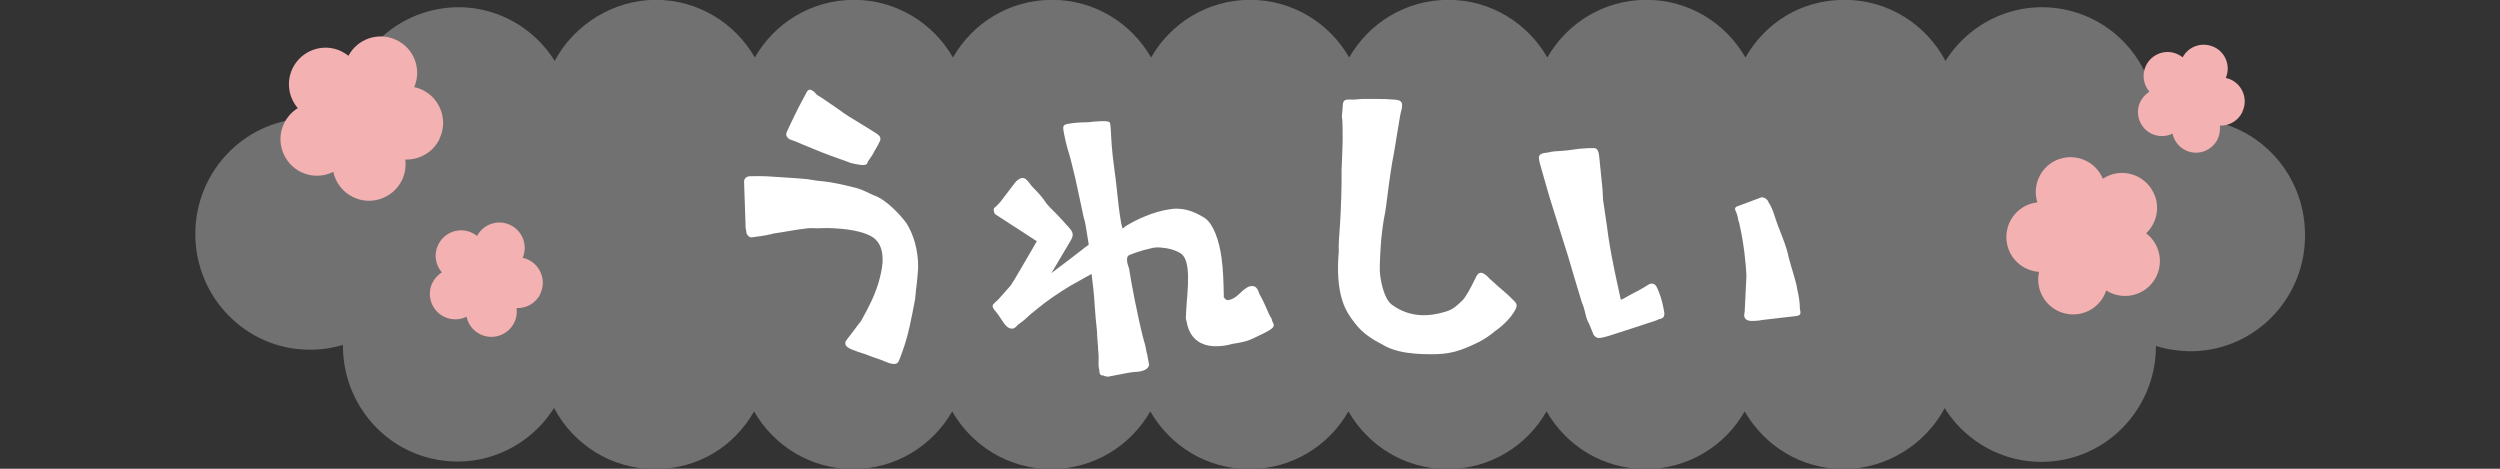
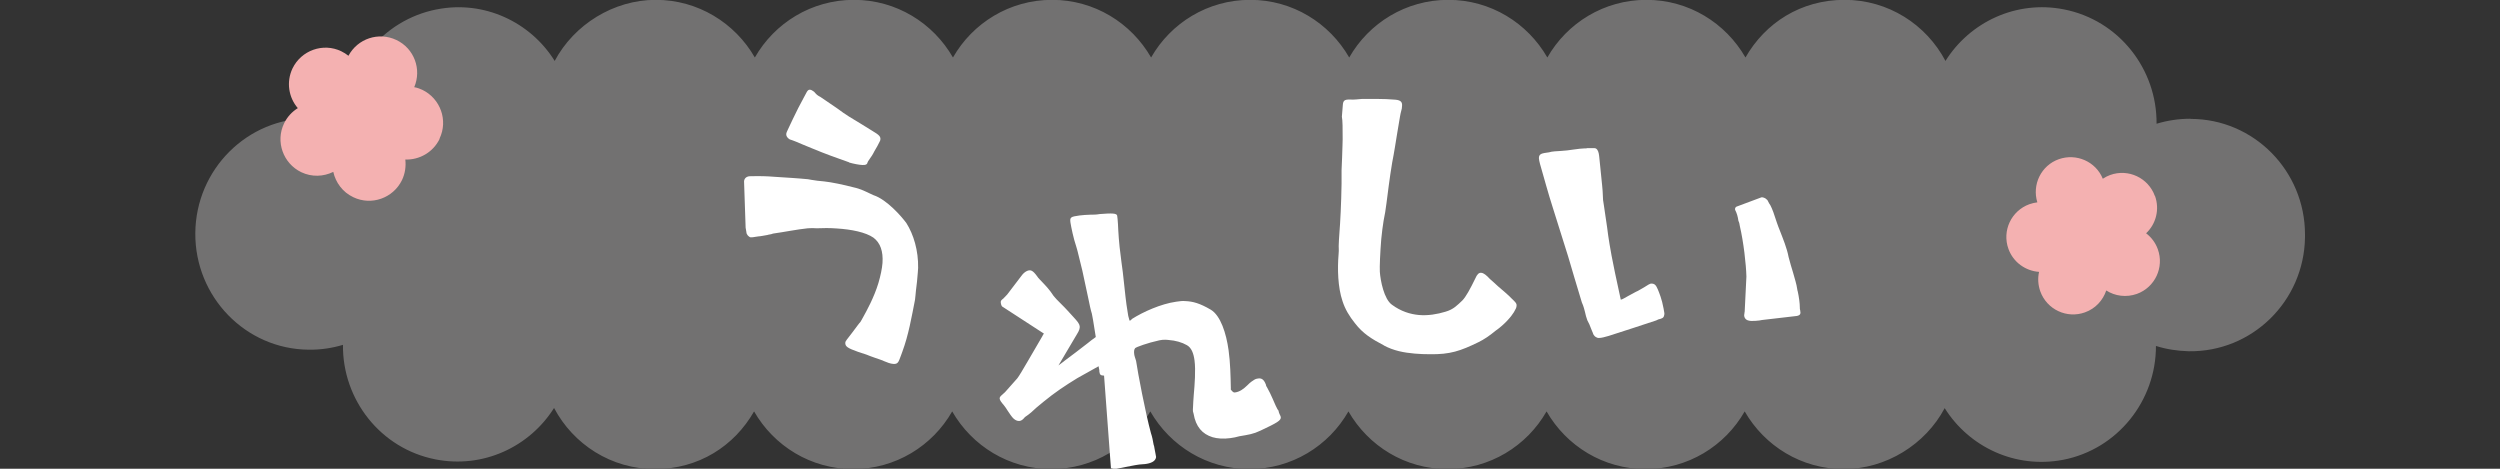
<svg xmlns="http://www.w3.org/2000/svg" height="30" viewBox="0 0 160 30" width="160">
  <rect x="0" y="0" width="160" height="30" fill="#333333" stroke="none" />
  <path d="m140.18 7.6c-.75 0-1.47.11-2.16.32.03-3.5-2.41-6.63-5.93-7.32-3.05-.6-6.02.81-7.58 3.3-1.23-2.33-3.66-3.91-6.46-3.91s-5.08 1.48-6.34 3.69c-1.27-2.21-3.63-3.69-6.34-3.69s-5.08 1.48-6.34 3.69c-1.27-2.21-3.63-3.69-6.34-3.69s-5.08 1.48-6.34 3.69c-1.27-2.21-3.63-3.69-6.34-3.69s-5.08 1.48-6.34 3.69c-1.27-2.21-3.63-3.69-6.34-3.69s-5.08 1.48-6.34 3.69c-1.27-2.21-3.63-3.69-6.34-3.69s-5.08 1.48-6.34 3.69c-1.27-2.21-3.64-3.69-6.34-3.69s-5.23 1.58-6.47 3.91c-1.54-2.48-4.51-3.9-7.54-3.3h-.01c-3.51.69-5.96 3.81-5.94 7.3-.67-.2-1.38-.32-2.13-.33-4.04-.03-7.35 3.26-7.38 7.35-.03 4.08 3.22 7.43 7.26 7.46.76.01 1.49-.1 2.19-.31-.04 3.5 2.4 6.64 5.92 7.33 3.05.6 6.02-.8 7.59-3.29 1.23 2.33 3.66 3.91 6.46 3.91s5.08-1.48 6.34-3.69c1.27 2.21 3.63 3.69 6.34 3.69s5.08-1.48 6.34-3.69c1.27 2.21 3.63 3.69 6.34 3.69s5.07-1.48 6.34-3.69c1.27 2.21 3.63 3.69 6.34 3.69s5.08-1.48 6.34-3.69c1.27 2.21 3.63 3.69 6.34 3.69s5.08-1.48 6.34-3.69c1.27 2.21 3.63 3.69 6.34 3.69s5.08-1.48 6.34-3.69c1.27 2.21 3.63 3.69 6.34 3.69s5.23-1.58 6.46-3.9c1.56 2.49 4.52 3.89 7.56 3.31h.01c3.51-.68 5.96-3.8 5.95-7.29.66.21 1.36.32 2.1.34 4.04.06 7.38-3.19 7.44-7.29v-.18c0-4.08-3.28-7.4-7.32-7.4z" fill="#727171" />
  <g fill="#f4b1b1">
    <path d="m137.91 12.54c-.42-1.16-1.7-1.76-2.86-1.34-.17.06-.32.14-.47.24-.45-1.1-1.69-1.65-2.82-1.25s-1.72 1.63-1.37 2.76c-.17.02-.34.06-.51.12-1.16.42-1.76 1.7-1.34 2.86.31.86 1.1 1.41 1.96 1.47-.09.4-.07.83.08 1.25.42 1.16 1.7 1.76 2.86 1.34.67-.24 1.15-.77 1.36-1.4.56.36 1.28.46 1.96.22 1.16-.42 1.76-1.7 1.34-2.86-.15-.42-.42-.77-.75-1.02.63-.59.88-1.52.57-2.39z" />
    <path d="m28.13 8.87c.56-1.16.06-2.56-1.1-3.12-.17-.08-.34-.14-.52-.17.49-1.14 0-2.48-1.14-3.02s-2.48-.09-3.07 1.01c-.14-.11-.29-.21-.46-.29-1.16-.56-2.56-.06-3.12 1.1-.41.86-.25 1.86.34 2.54-.37.23-.68.56-.88.98-.56 1.16-.06 2.56 1.1 3.12.67.32 1.42.29 2.05-.02.15.68.6 1.3 1.28 1.62 1.16.56 2.56.06 3.12-1.1.2-.42.26-.88.21-1.31.9.03 1.78-.46 2.2-1.33z" />
-     <path d="m143.51 7.15c.37-.77.04-1.68-.72-2.05-.11-.05-.23-.09-.34-.11.32-.75 0-1.63-.75-1.98s-1.63-.06-2.01.66c-.09-.07-.19-.14-.3-.19-.77-.37-1.68-.04-2.05.72-.27.57-.16 1.22.22 1.67-.24.15-.44.37-.58.64-.37.77-.04 1.68.72 2.05.44.21.94.19 1.34-.01.1.45.39.85.84 1.07.77.37 1.68.04 2.05-.72.13-.28.17-.58.14-.86.59.02 1.17-.3 1.44-.87z" />
-     <path d="m34.58 18.79c.39-.81.04-1.78-.77-2.17-.12-.06-.24-.1-.36-.12.34-.79 0-1.72-.79-2.1s-1.72-.06-2.13.7c-.1-.08-.2-.15-.32-.2-.81-.39-1.78-.04-2.17.77-.29.6-.17 1.29.24 1.76-.25.16-.47.39-.61.68-.39.81-.04 1.78.77 2.17.47.22.99.2 1.42-.01.1.48.41.9.89 1.13.81.39 1.78.04 2.17-.77.14-.29.18-.61.14-.91.63.02 1.24-.32 1.53-.92z" />
  </g>
  <path d="m56.54 23.09c-.15-.05-.34-.13-.54-.19-.21-.08-.41-.14-.56-.21l-.52-.17c-.67-.24-.84-.34-.82-.6 0-.07.08-.17.44-.63.26-.34.43-.59.53-.69.02-.02.07-.13.17-.3.22-.4.7-1.26.98-2.19.14-.48.23-.91.26-1.28.05-.75-.14-1.29-.58-1.62-.49-.34-1.38-.53-2.37-.59-.42-.03-.84-.03-1.26-.01-.18-.01-.37-.02-.57 0-.69.07-1.51.24-2.23.34-.14.06-.25.05-.36.09-.2.03-.4.08-.58.09-.04 0-.11.02-.2.03-.09.02-.2.03-.29.03-.13-.03-.27-.19-.27-.33l-.05-.29-.1-2.96c.01-.18.13-.3.33-.33.73-.02 1.17 0 1.54.03l1.23.08c.26.02.59.04.99.08l.22.04c.24.04.52.08.81.1.48.05 1.24.21 1.89.38.44.09.84.3.99.37l.28.13c.84.27 1.79 1.35 2.11 1.79.46.73.77 1.75.75 2.87l-.02.29c-.03.4-.07.79-.12 1.16-.01.22-.05.42-.06.59-.22 1.11-.41 2.24-.81 3.32l-.08.22c-.08.19-.13.39-.21.47-.07.08-.16.1-.29.09-.18-.01-.39-.09-.65-.2zm-2.19-12.7c-.69-.24-1.53-.54-2.39-.9l-.56-.23c-.3-.13-.6-.26-.86-.34-.17-.1-.23-.24-.22-.34 0-.07.06-.2.11-.3.13-.28.43-.92.66-1.37l.35-.66.15-.28c.08-.17.15-.23.23-.23.09 0 .17.05.28.13l.08.09c.08.09.17.17.32.24l1.1.75c.5.38.97.66 1.46.95l.76.47c.49.29.57.39.51.63-.1.21-.25.49-.37.68-.1.21-.22.38-.3.49l-.1.15-.03.06c-.03.13-.1.19-.34.18-.22-.01-.57-.08-.85-.16z" fill="#fff" />
-   <path d="m70.66 24.04c-.22-.01-.27-.05-.3-.25 0-.07 0-.13-.03-.24l-.02-.11c-.01-.09 0-.22 0-.38 0-.09 0-.18 0-.27 0-.2-.04-.42-.04-.64-.02-.31-.06-.61-.06-.92-.06-.57-.12-1.16-.16-1.82-.01-.4-.13-1.43-.19-1.88l-1.36.76c-.8.49-1.43.91-2.15 1.5l-.46.38c-.22.21-.45.42-.74.61-.15.18-.23.23-.34.25-.11.01-.22-.01-.37-.13-.15-.13-.27-.34-.41-.54-.06-.1-.14-.22-.22-.32-.19-.22-.27-.34-.28-.43s.03-.14.14-.24l.2-.18.79-.89c.19-.23 1.12-1.89 1.57-2.64.07-.14.11-.19.13-.22l-2.68-1.74c-.06-.08-.07-.19-.08-.23-.02-.13.04-.18.16-.27l.25-.26.96-1.26c.19-.23.44-.35.61-.26.1.05.2.15.36.37.06.1.19.22.32.36.21.22.47.49.72.88.08.1.26.3.5.53.26.25.54.57.78.83s.37.42.39.57c.02.13-.03.29-.17.51l-1.19 2.01c.16-.13.5-.38 1.11-.84l.78-.6c.08-.06.14-.11.2-.16l.3-.22-.17-1.06c0-.07-.05-.21-.08-.43-.08-.25-.15-.6-.23-.99l-.38-1.77c-.11-.45-.21-.88-.3-1.22-.04-.13-.05-.21-.09-.32-.18-.53-.32-1.22-.37-1.53-.05-.35.01-.38.58-.46.2-.03.46-.04.7-.05.16 0 .38 0 .59-.04.77-.06 1.1-.06 1.12.11.02.13.03.24.05.53.02.46.06 1.24.18 2.08l.04.33c.06.44.12.87.16 1.31.07.63.13 1.29.24 1.92.02.17.04.28.12.54.06 0 .11-.04.16-.11.71-.45 1.84-.96 2.82-1.1.2-.03.41-.06.59-.04.49.02.93.14 1.63.55.63.38.99 1.51 1.14 2.6.11.78.13 1.74.14 2.29.01.09 0 .16 0 .22.08.1.16.2.25.19.33-.04.57-.23.82-.47.17-.18.34-.29.44-.35s.19-.07.26-.08c.3-.04.41.23.48.4.01.09.04.13.06.15.15.27.27.52.37.75.07.17.3.71.37.75.02.11.05.19.08.25s.06.12.07.17c.03.22-.24.37-1.3.87-.46.22-.76.26-1.35.36-.19.05-.39.1-.58.12-.44.06-.84.03-1.14-.06-.65-.2-1.07-.67-1.21-1.5l-.04-.15c-.02-.13.02-.36.02-.62l.03-.43c.06-.67.13-1.6.05-2.21-.06-.46-.2-.82-.49-.98-.31-.18-.73-.3-1.16-.33-.07-.01-.34-.04-.6.02-.78.17-1.47.43-1.55.5-.08.1-.08.23-.06.39 0 .07.08.3.12.43.11.76.59 3.29.95 4.62.08.23.13.49.17.73.03.08.05.17.06.26.06.28.08.45.1.54-.03.29-.37.41-.71.45-.13.02-.26.01-.37.03l-.26.04-1.3.25-.25-.05z" fill="#fff" />
+   <path d="m70.66 24.04c-.22-.01-.27-.05-.3-.25 0-.07 0-.13-.03-.24l-.02-.11l-1.36.76c-.8.49-1.43.91-2.15 1.5l-.46.38c-.22.21-.45.42-.74.61-.15.18-.23.23-.34.25-.11.01-.22-.01-.37-.13-.15-.13-.27-.34-.41-.54-.06-.1-.14-.22-.22-.32-.19-.22-.27-.34-.28-.43s.03-.14.14-.24l.2-.18.79-.89c.19-.23 1.12-1.89 1.57-2.64.07-.14.11-.19.13-.22l-2.68-1.74c-.06-.08-.07-.19-.08-.23-.02-.13.04-.18.16-.27l.25-.26.96-1.26c.19-.23.44-.35.61-.26.1.05.2.15.36.37.06.1.19.22.32.36.21.22.47.49.72.88.08.1.26.3.5.53.26.25.54.57.78.83s.37.42.39.57c.02.13-.03.29-.17.51l-1.19 2.01c.16-.13.5-.38 1.11-.84l.78-.6c.08-.06.14-.11.2-.16l.3-.22-.17-1.06c0-.07-.05-.21-.08-.43-.08-.25-.15-.6-.23-.99l-.38-1.77c-.11-.45-.21-.88-.3-1.22-.04-.13-.05-.21-.09-.32-.18-.53-.32-1.22-.37-1.53-.05-.35.01-.38.58-.46.2-.03.46-.04.7-.05.16 0 .38 0 .59-.04.77-.06 1.1-.06 1.12.11.02.13.03.24.05.53.02.46.06 1.24.18 2.08l.04.33c.06.44.12.87.16 1.31.07.63.13 1.29.24 1.92.02.17.04.28.12.54.06 0 .11-.04.16-.11.71-.45 1.84-.96 2.82-1.1.2-.03.41-.06.59-.04.49.02.93.14 1.63.55.63.38.99 1.51 1.14 2.6.11.78.13 1.74.14 2.29.01.09 0 .16 0 .22.08.1.16.2.25.19.33-.04.57-.23.82-.47.17-.18.34-.29.44-.35s.19-.07.26-.08c.3-.04.41.23.48.4.01.09.04.13.06.15.15.27.27.52.37.75.07.17.3.71.37.75.02.11.05.19.08.25s.06.12.07.17c.03.22-.24.37-1.3.87-.46.22-.76.26-1.35.36-.19.05-.39.1-.58.12-.44.06-.84.03-1.14-.06-.65-.2-1.07-.67-1.21-1.5l-.04-.15c-.02-.13.02-.36.02-.62l.03-.43c.06-.67.13-1.6.05-2.21-.06-.46-.2-.82-.49-.98-.31-.18-.73-.3-1.16-.33-.07-.01-.34-.04-.6.02-.78.17-1.47.43-1.55.5-.08.1-.08.23-.06.39 0 .07.08.3.12.43.11.76.59 3.29.95 4.62.08.23.13.49.17.73.03.08.05.17.06.26.06.28.08.45.1.54-.03.29-.37.41-.71.45-.13.02-.26.01-.37.03l-.26.04-1.3.25-.25-.05z" fill="#fff" />
  <path d="m88.58 22.11c-.8-.42-1.35-.76-1.86-1.42-.36-.45-.63-.89-.8-1.42-.3-.89-.33-2.06-.25-3 .01-.17.02-.26.01-.4 0-.07-.01-.13 0-.22.01-.15.01-.4.04-.7.06-.75.12-1.93.14-3.19v-.86c.03-.53.04-1.08.06-1.61.01-.13 0-.26.01-.38 0-.66 0-1.21-.05-1.44l.06-.74c.02-.29.1-.37.47-.36.2.02.55-.02.78-.04h.88c.46 0 .9.02 1.23.05.39.03.45.19.43.41 0 .11-.02.2-.05.3-.03.11-.06.24-.08.37l-.18 1.07c-.09.54-.19 1.22-.32 1.87-.09.5-.15 1-.22 1.48-.11.76-.17 1.51-.33 2.25-.05.31-.11.74-.15 1.18-.07.85-.11 1.78-.09 2.09.04.58.27 1.74.77 2.1.58.43 1.18.61 1.73.66.59.05 1.17-.05 1.7-.21.52-.15.76-.42 1.08-.72.22-.22.5-.73.83-1.41.11-.26.23-.38.38-.36.15.01.32.14.56.4.08.07.29.25.51.46.31.27.68.57.9.81.2.19.31.29.29.44 0 .11-.06.22-.17.41-.15.25-.57.77-1.19 1.2-.36.3-.73.55-1.08.72-1.15.56-1.81.79-3.11.77-.31 0-.64-.01-.97-.04-.68-.06-1.35-.18-1.99-.53z" fill="#fff" />
  <path d="m101.96 21.35c-.04-.11-.13-.29-.24-.59-.04-.07-.09-.18-.13-.26-.07-.18-.11-.35-.15-.53l-.07-.26c-.02-.09-.09-.26-.13-.35-.2-.64-.79-2.64-.88-2.95l-.99-3.15c-.29-.9-.55-1.87-.81-2.77-.04-.15-.07-.29-.07-.37 0-.29.2-.31.64-.37.22-.07.51-.07.77-.09s.53-.04.81-.09c.31-.04.51-.07.66-.07.11 0 .18 0 .22-.02h.44c.09 0 .15.04.2.11.09.13.11.33.13.53l.18 1.78c.02.2.04.46.04.57 0 .22.02.44.07.68.04.33.13.84.2 1.36.09.77.24 1.58.29 1.85l.22 1.1.37 1.72c.11-.02.24-.11.48-.24l.48-.26c.18-.07.35-.2.53-.29.2-.13.4-.26.48-.24.2 0 .29.11.4.37.09.22.26.62.37 1.23.04.24.07.35.04.4-.02.2-.15.24-.37.29l-.15.07c-.95.31-2.27.75-3.04.99-.24.07-.46.13-.62.13-.04 0-.09 0-.11-.02-.13-.04-.2-.13-.26-.24zm9.68-1.21c0-.07 0-.13.02-.2l.11-2.24c-.02-.79-.18-2.2-.42-3.23-.02-.13-.04-.24-.09-.33-.04-.29-.11-.51-.2-.68-.04-.07-.02-.2.09-.24l1.58-.59c.07-.02.26.04.33.13.04.02.09.09.11.15.04.07.07.15.13.22.13.24.26.62.42 1.12.07.18.11.33.18.48.22.57.46 1.14.57 1.72.09.37.2.7.29 1.01.11.4.22.73.26 1.03 0 .04.02.11.04.18.07.33.13.73.13 1.03 0 .04 0 .11.02.15 0 .07.02.11.02.15 0 .11-.04.18-.22.22l-2.24.26c-.13.04-.7.09-.84.04-.22-.04-.31-.2-.31-.4z" fill="#fff" />
</svg>